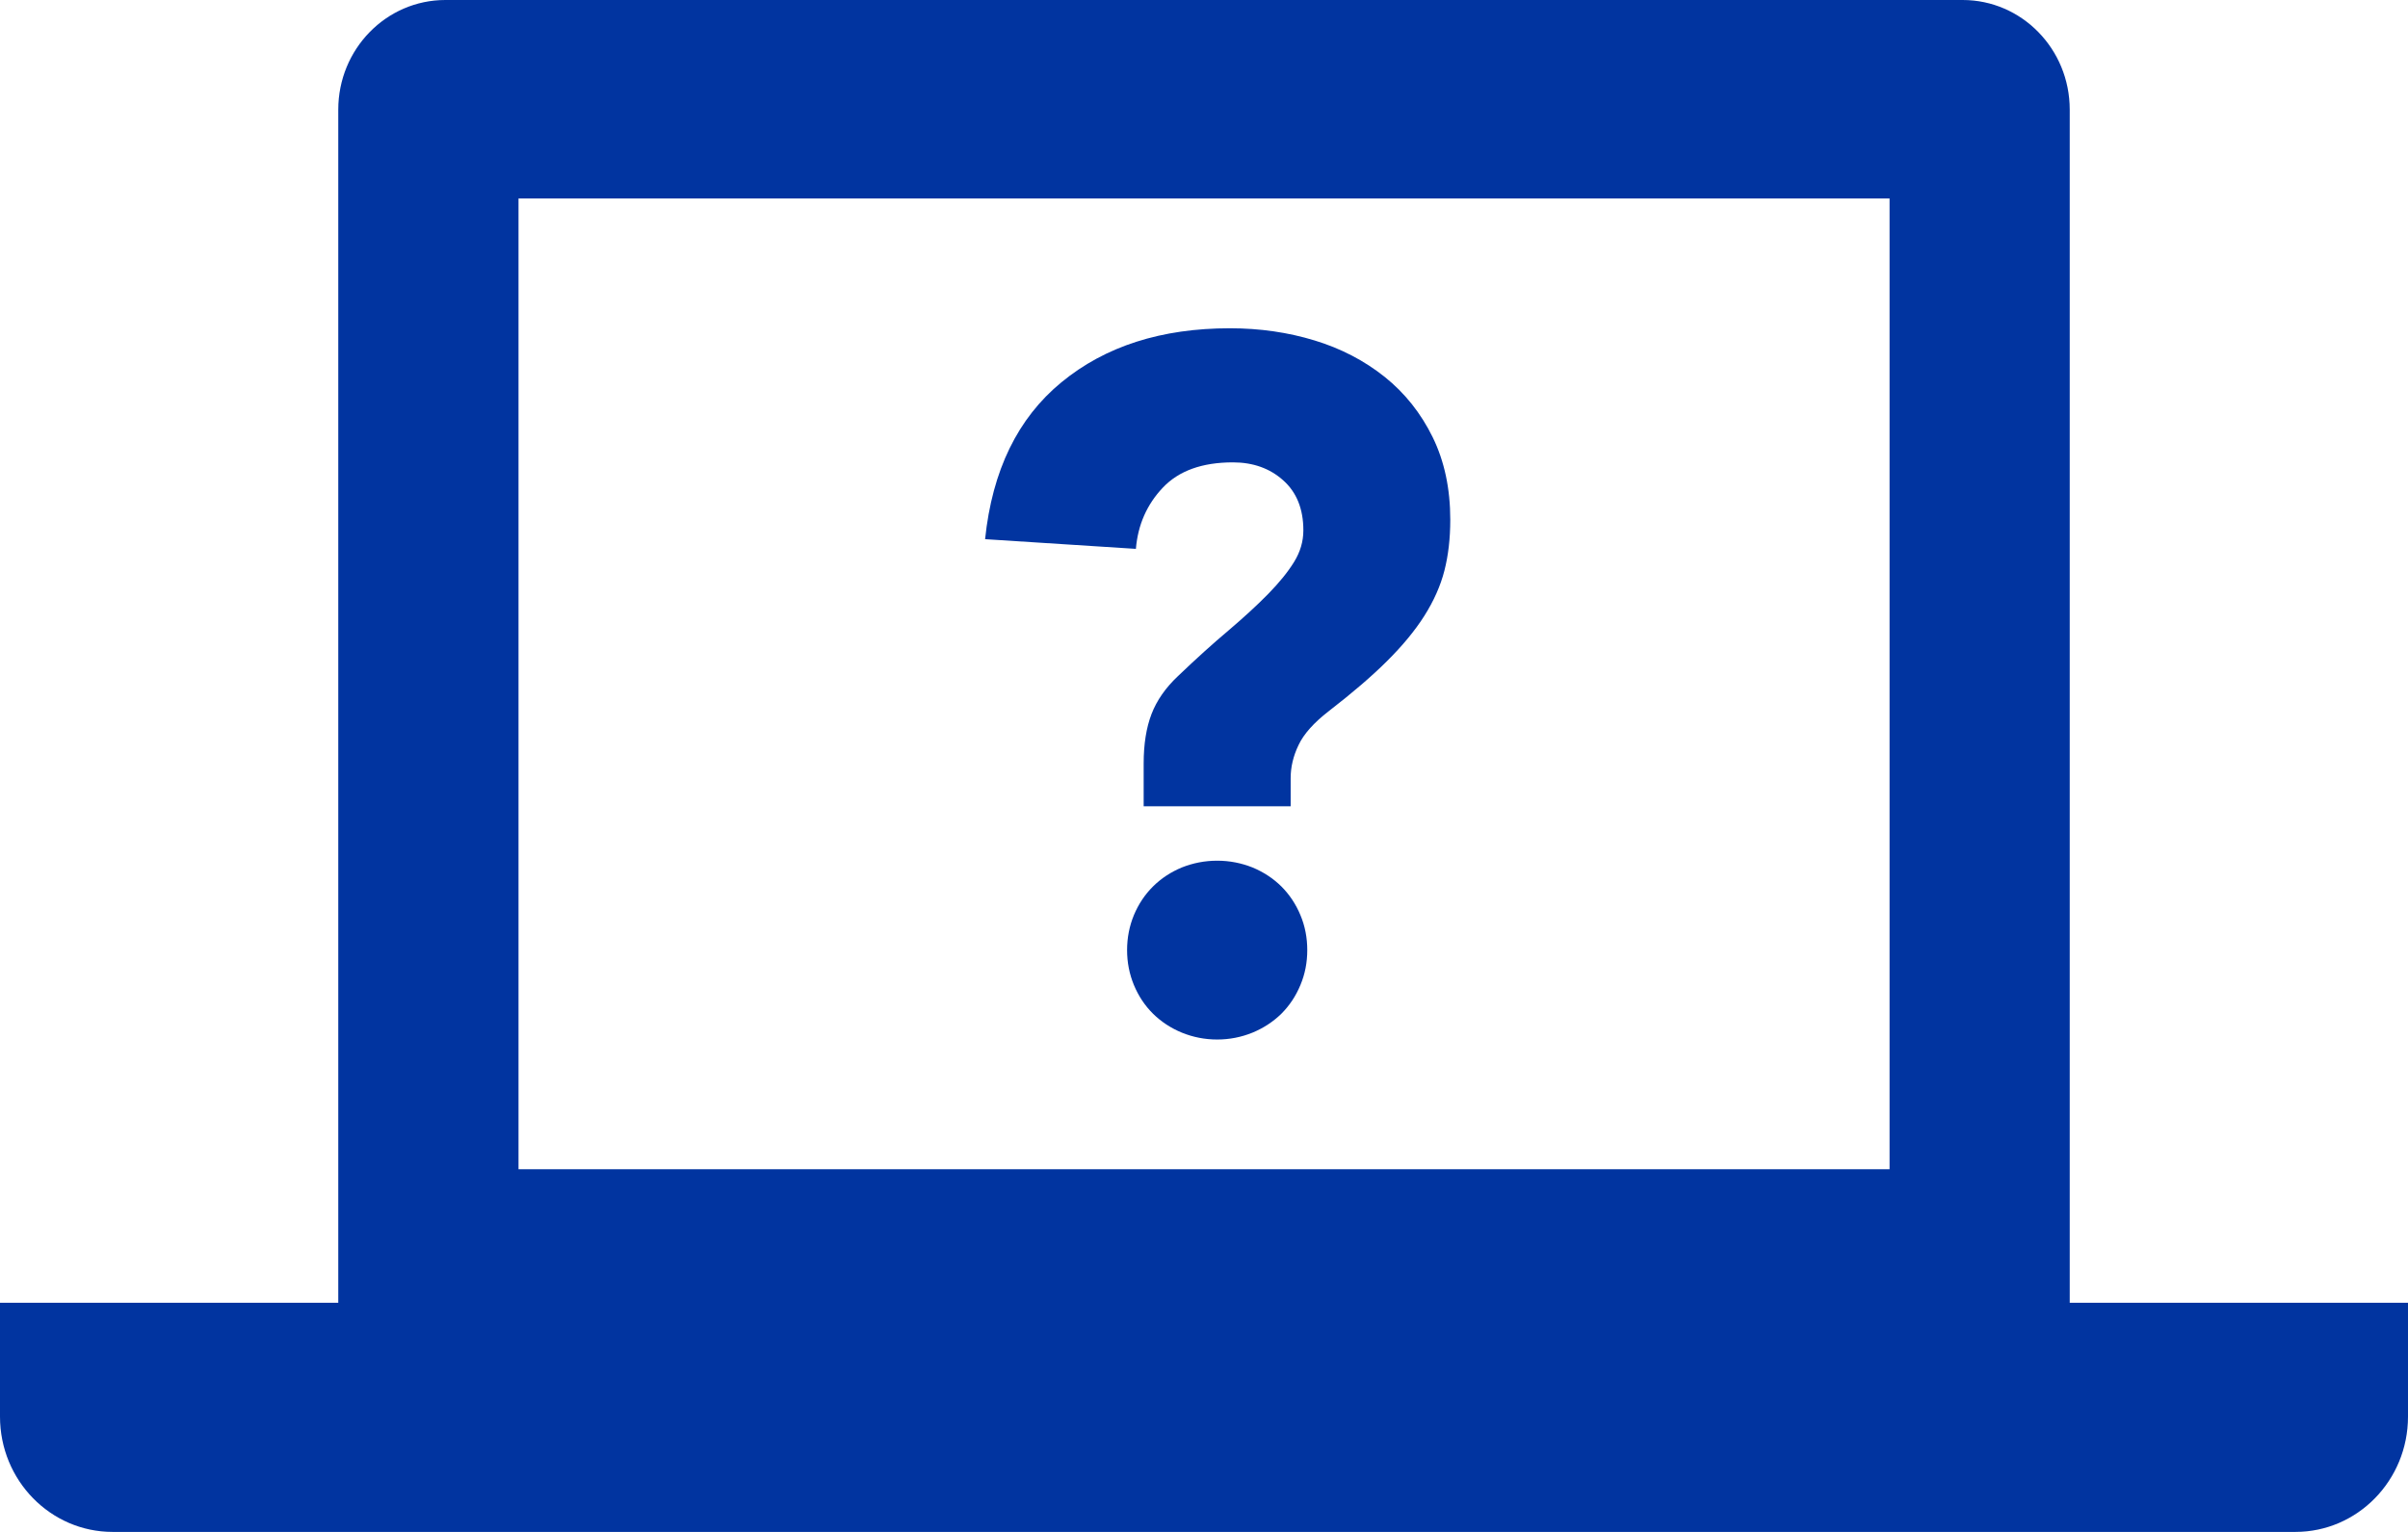
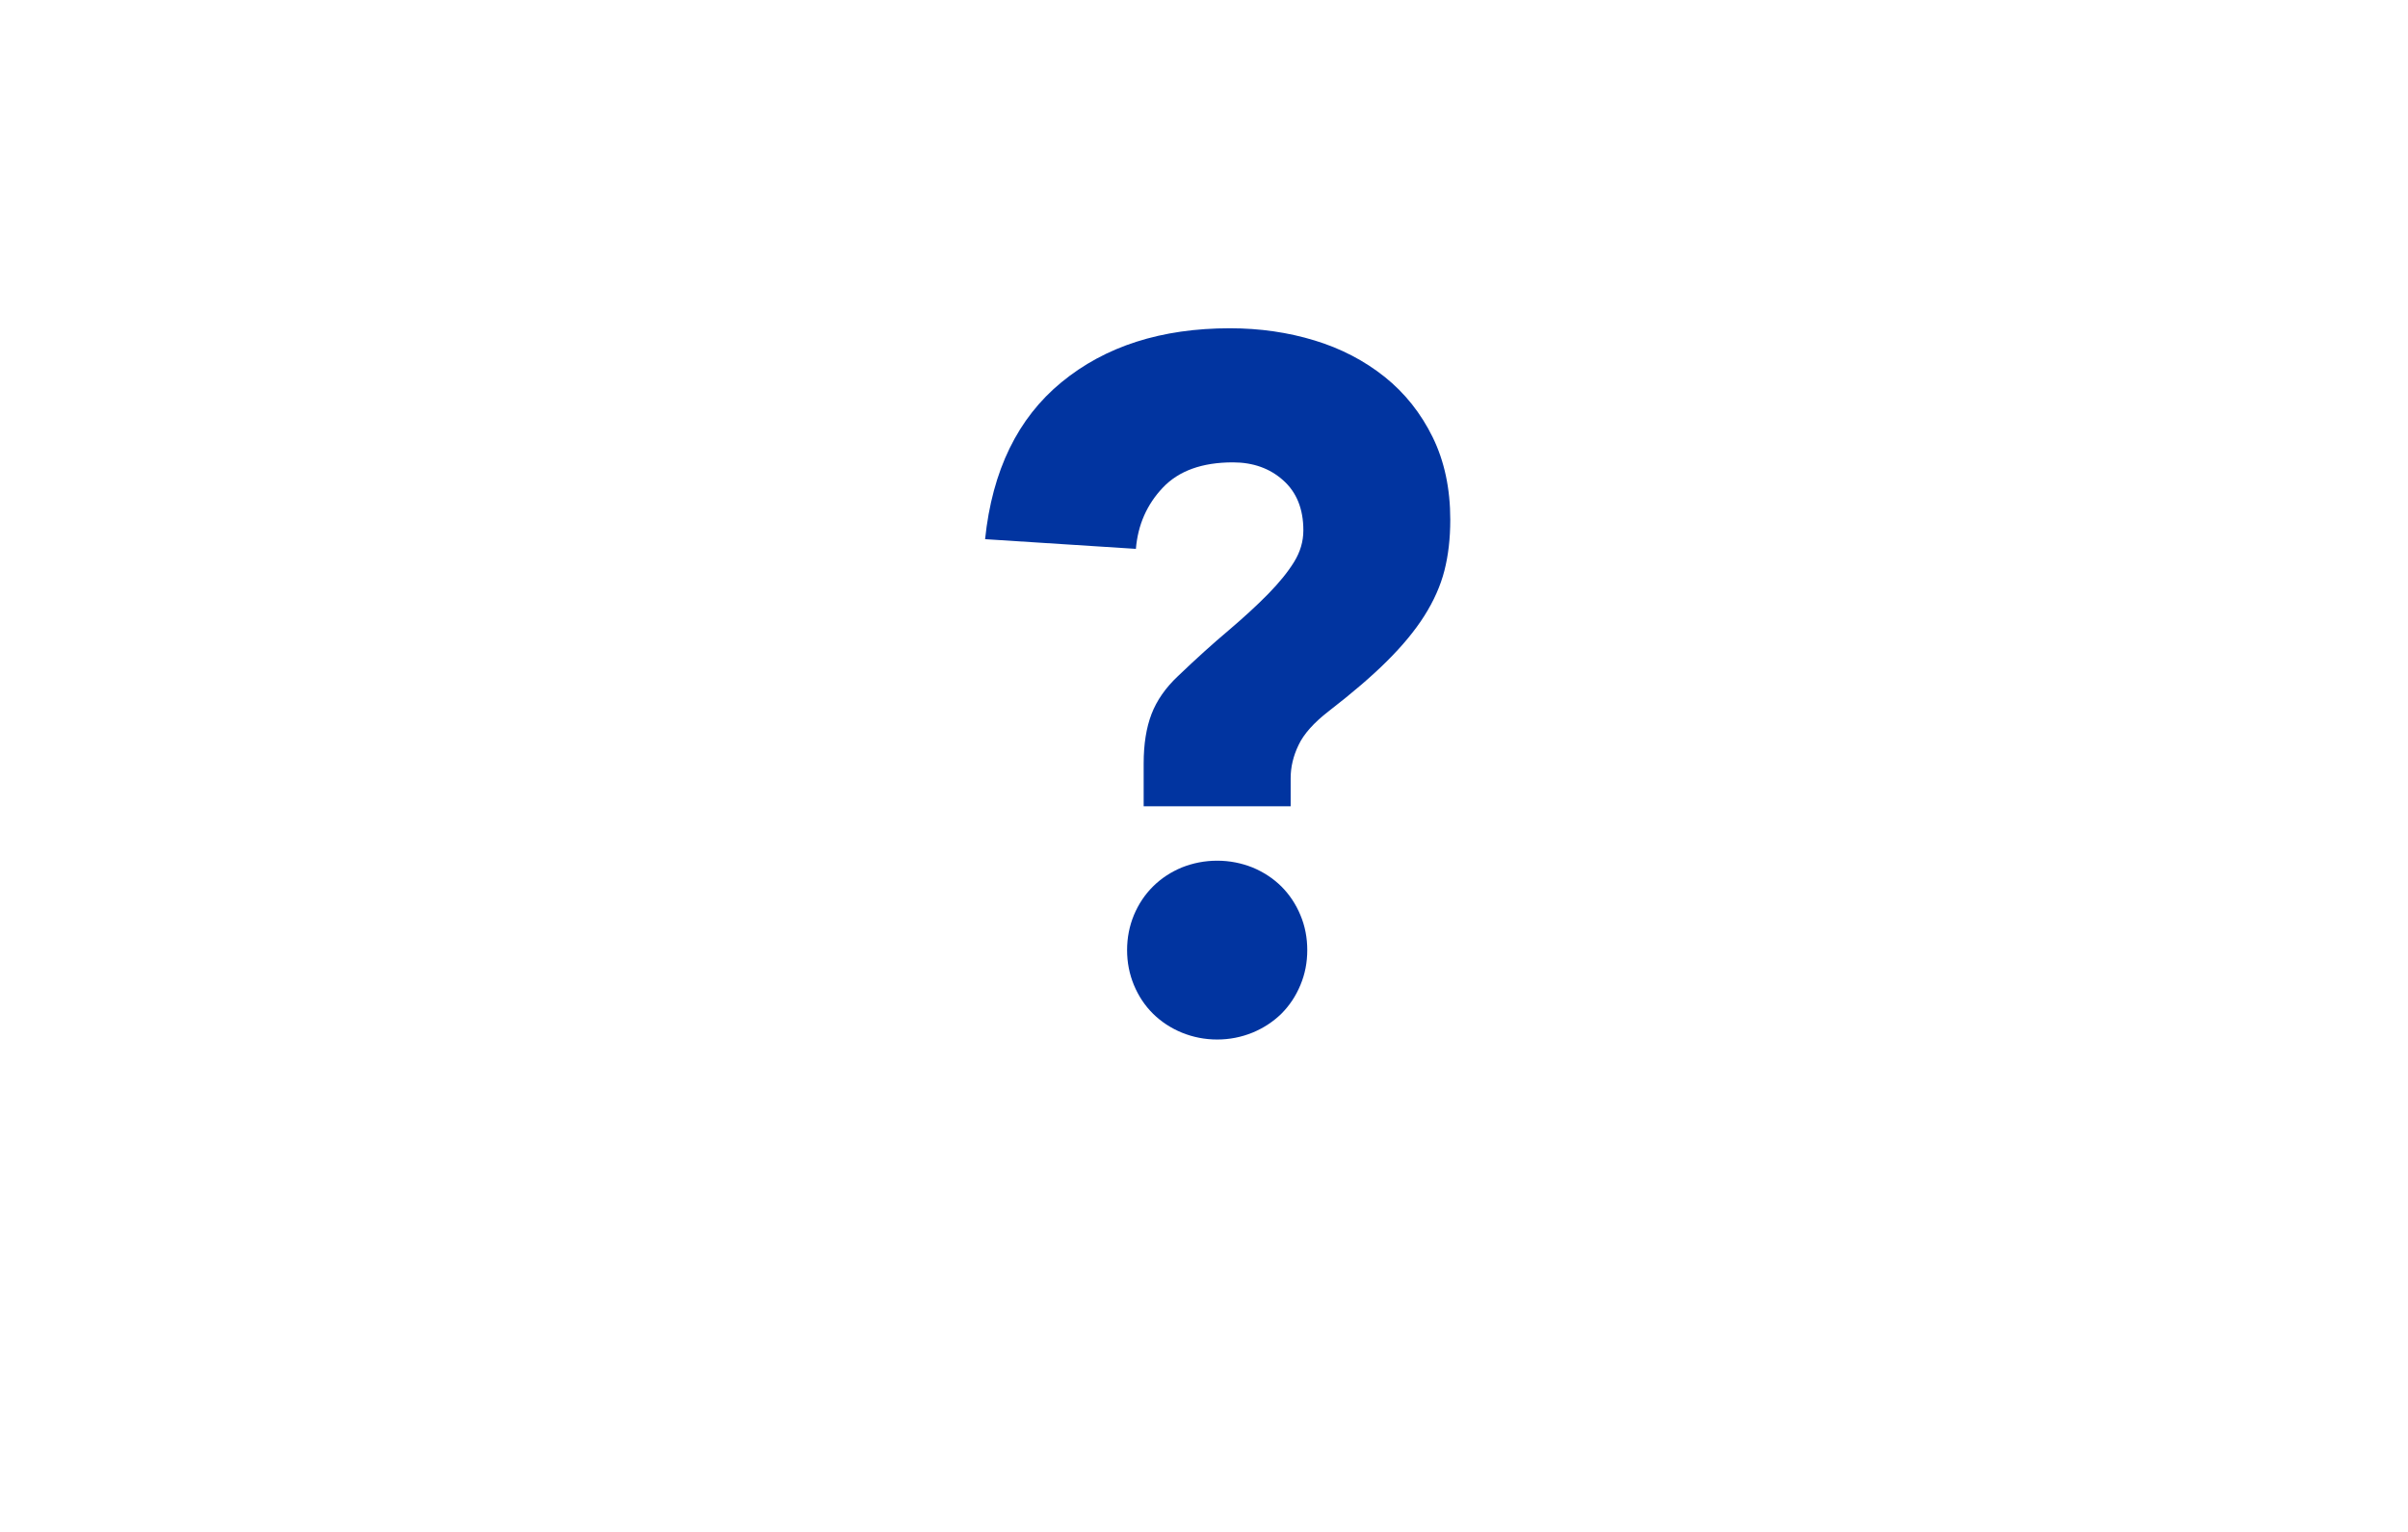
<svg xmlns="http://www.w3.org/2000/svg" width="88px" height="56px" viewBox="0 0 88 56" version="1.1">
  <title>2E9B4F33-5BCB-4A55-A648-0A06B1D0D687@1.5x</title>
  <g id="Page-1" stroke="none" stroke-width="1" fill="none" fill-rule="evenodd">
    <g id="v1" transform="translate(-677, -331)" fill="#0134A0">
      <g id="Group-3-Copy" transform="translate(408, 236)">
        <g id="SquareTrade-_-Home-Depot-Canada-4" transform="translate(269, 95)">
-           <path d="M18.949,42.743 L69.054,42.743 L69.054,7.256 L18.949,7.256 L18.949,42.743 Z M75.638,47.624 L75.638,4.008 C75.638,1.795 73.887,0 71.724,0 L16.276,0 C14.116,0 12.362,1.795 12.362,4.008 L12.362,47.624 L0,47.624 L0,51.785 C0,54.114 1.843,56 4.116,56 L83.884,56 C86.159,56 88,54.114 88,51.785 L88,47.624 L75.638,47.624 Z" id="Shape" />
          <path d="M41.189,34.731 C41.189,34.282 41.273,33.853 41.438,33.453 C41.607,33.049 41.839,32.701 42.138,32.404 C42.437,32.108 42.788,31.877 43.191,31.71 C43.598,31.549 44.027,31.463 44.483,31.463 C44.935,31.463 45.365,31.549 45.771,31.71 C46.175,31.877 46.526,32.108 46.827,32.404 C47.123,32.701 47.356,33.049 47.524,33.453 C47.692,33.853 47.774,34.282 47.774,34.731 C47.774,35.181 47.692,35.607 47.524,36.007 C47.356,36.413 47.123,36.762 46.827,37.058 C46.526,37.352 46.175,37.582 45.771,37.749 C45.365,37.914 44.935,38 44.483,38 C44.027,38 43.598,37.914 43.191,37.749 C42.788,37.582 42.437,37.352 42.138,37.058 C41.839,36.762 41.607,36.413 41.438,36.007 C41.273,35.607 41.189,35.181 41.189,34.731 L41.189,34.731 Z M41.795,27.912 C41.795,27.203 41.891,26.598 42.083,26.1 C42.274,25.605 42.596,25.141 43.049,24.715 C43.717,24.076 44.332,23.52 44.895,23.047 C45.452,22.572 45.937,22.129 46.343,21.714 C46.749,21.299 47.065,20.911 47.292,20.542 C47.518,20.176 47.631,19.793 47.631,19.387 C47.631,18.607 47.385,17.996 46.897,17.561 C46.407,17.12 45.791,16.902 45.057,16.902 C43.931,16.902 43.078,17.21 42.495,17.826 C41.912,18.442 41.584,19.188 41.511,20.064 L36,19.71 C36.261,17.198 37.193,15.286 38.792,13.973 C40.391,12.657 42.442,12 44.947,12 C46.044,12 47.077,12.15 48.043,12.446 C49.01,12.74 49.863,13.187 50.603,13.777 C51.343,14.37 51.926,15.105 52.356,15.98 C52.785,16.856 53,17.861 53,18.998 C53,19.684 52.928,20.306 52.785,20.862 C52.643,21.417 52.396,21.97 52.051,22.515 C51.706,23.059 51.25,23.609 50.69,24.165 C50.133,24.721 49.419,25.331 48.563,25.994 C48.012,26.42 47.643,26.835 47.454,27.238 C47.26,27.641 47.167,28.044 47.167,28.444 L47.167,29.475 L41.795,29.475 L41.795,27.912 Z" id="Shape" />
        </g>
      </g>
    </g>
  </g>
</svg>